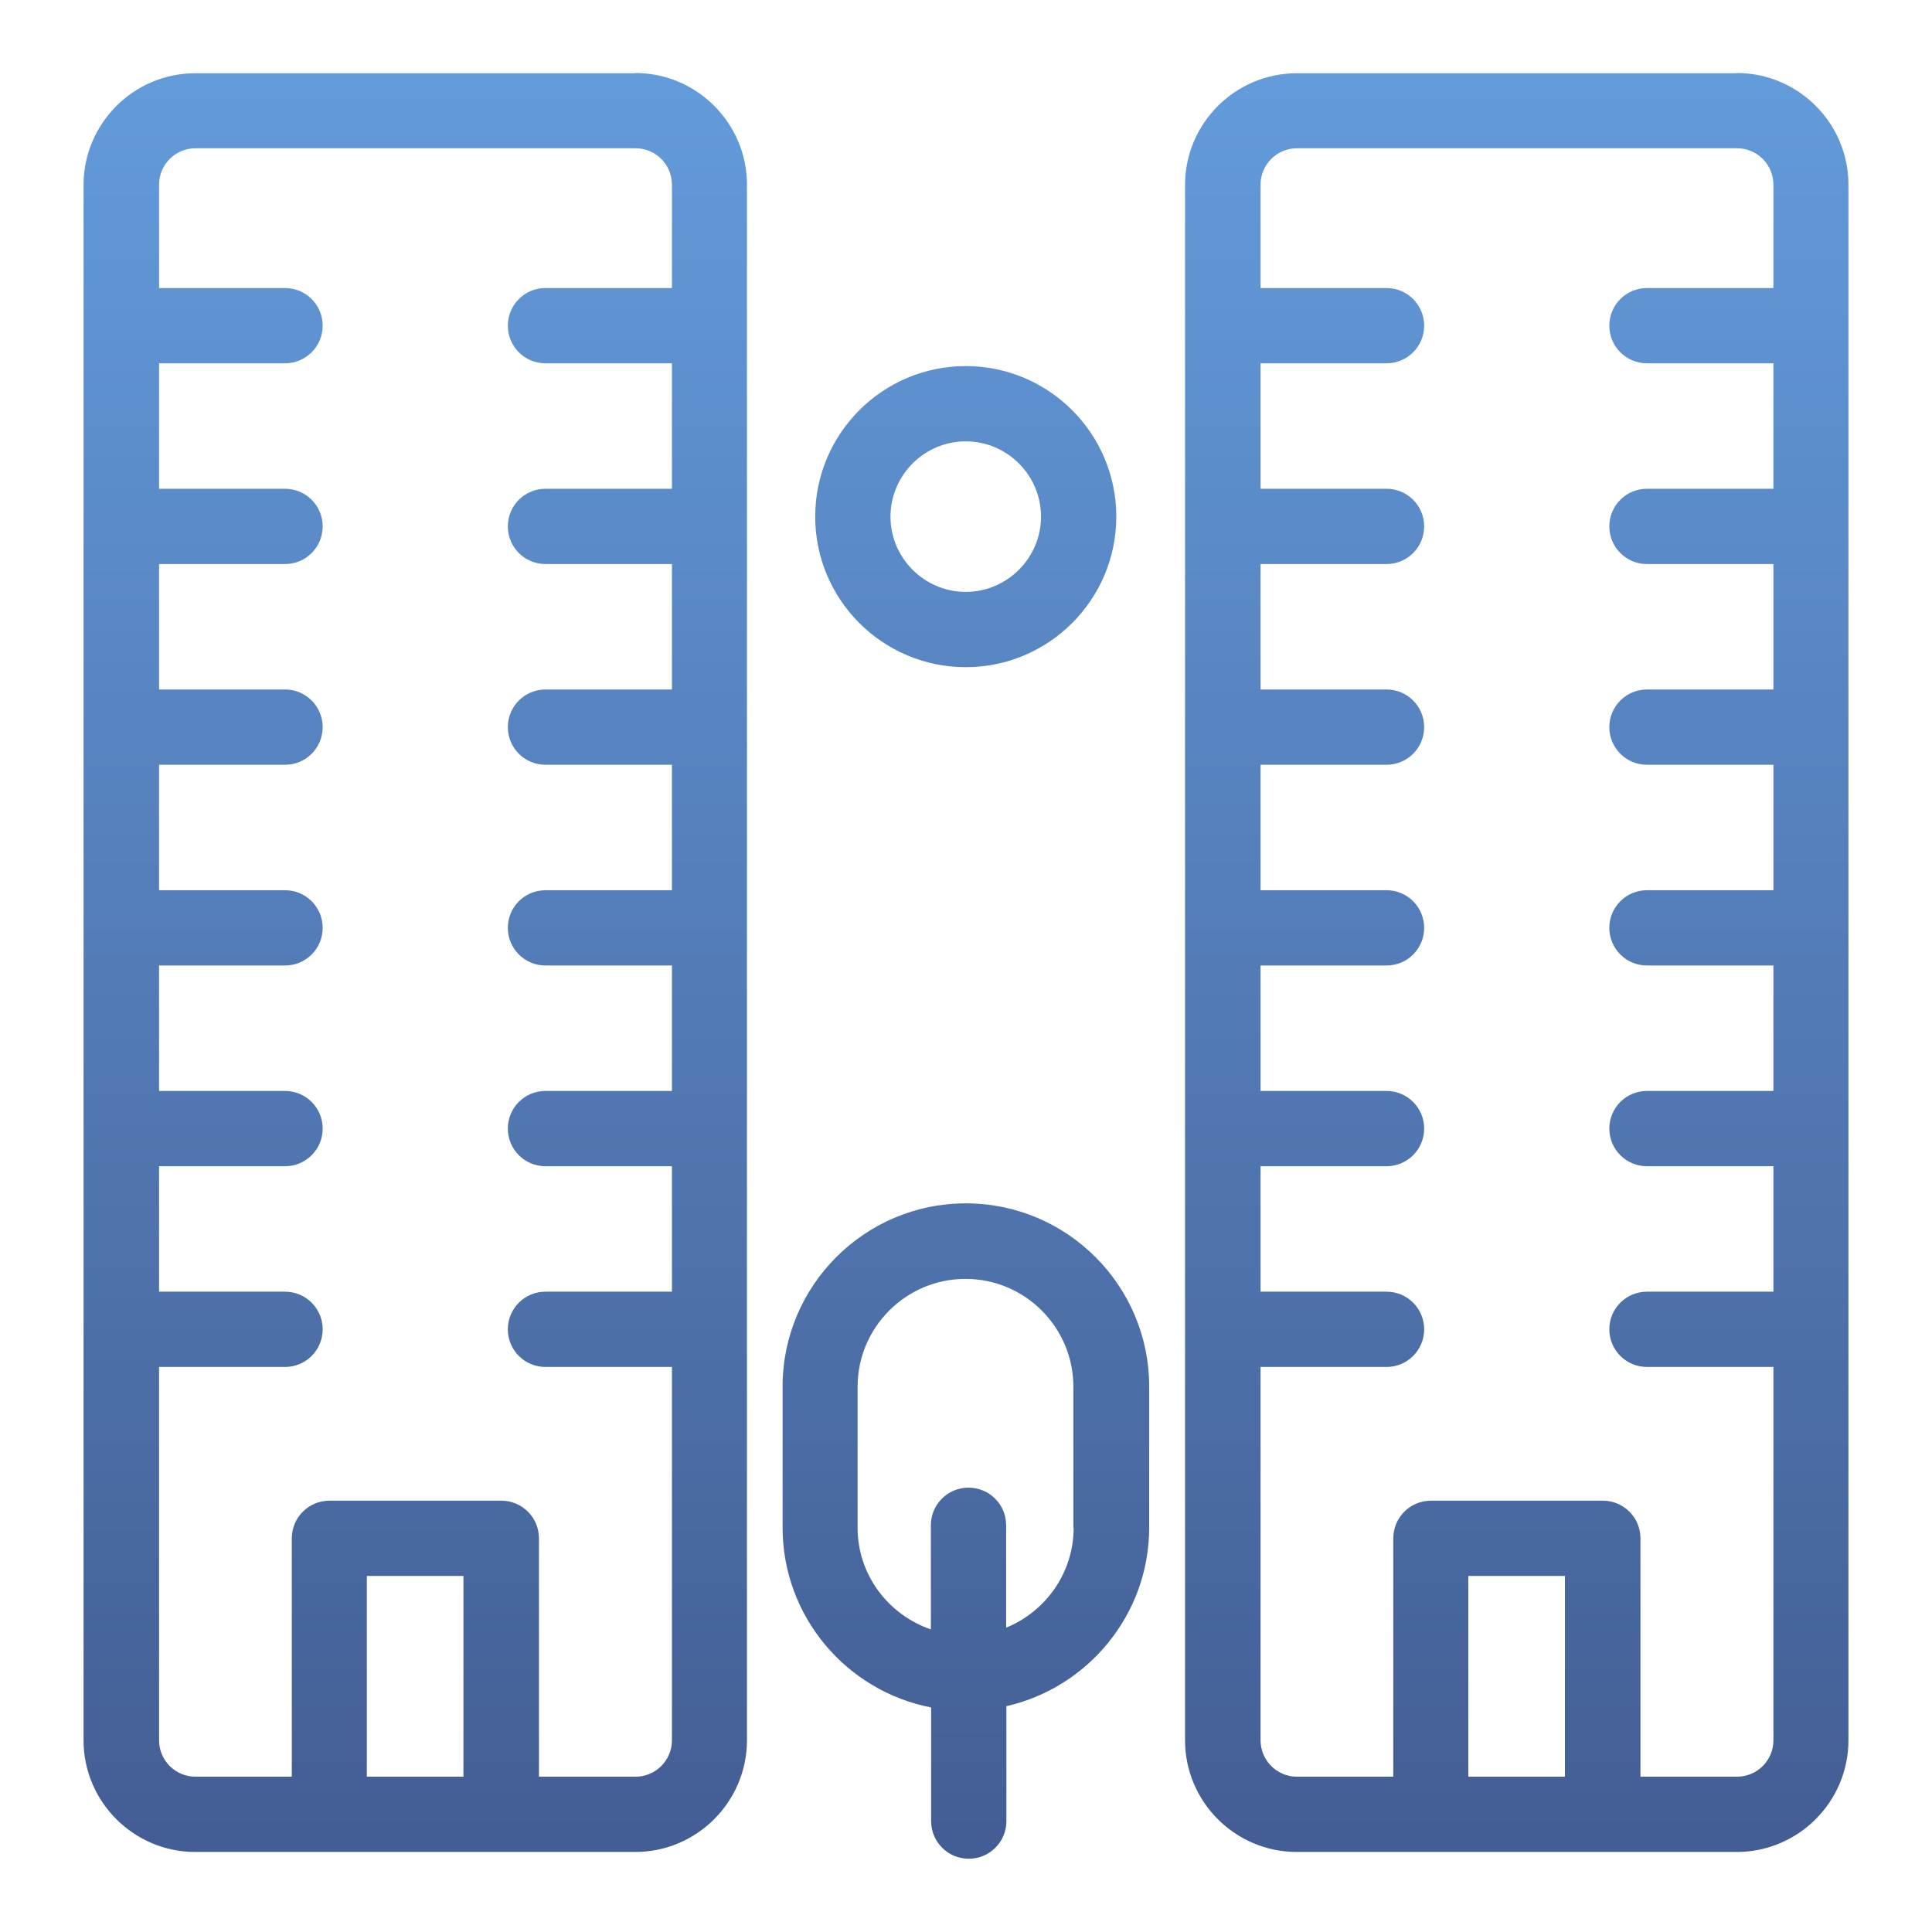
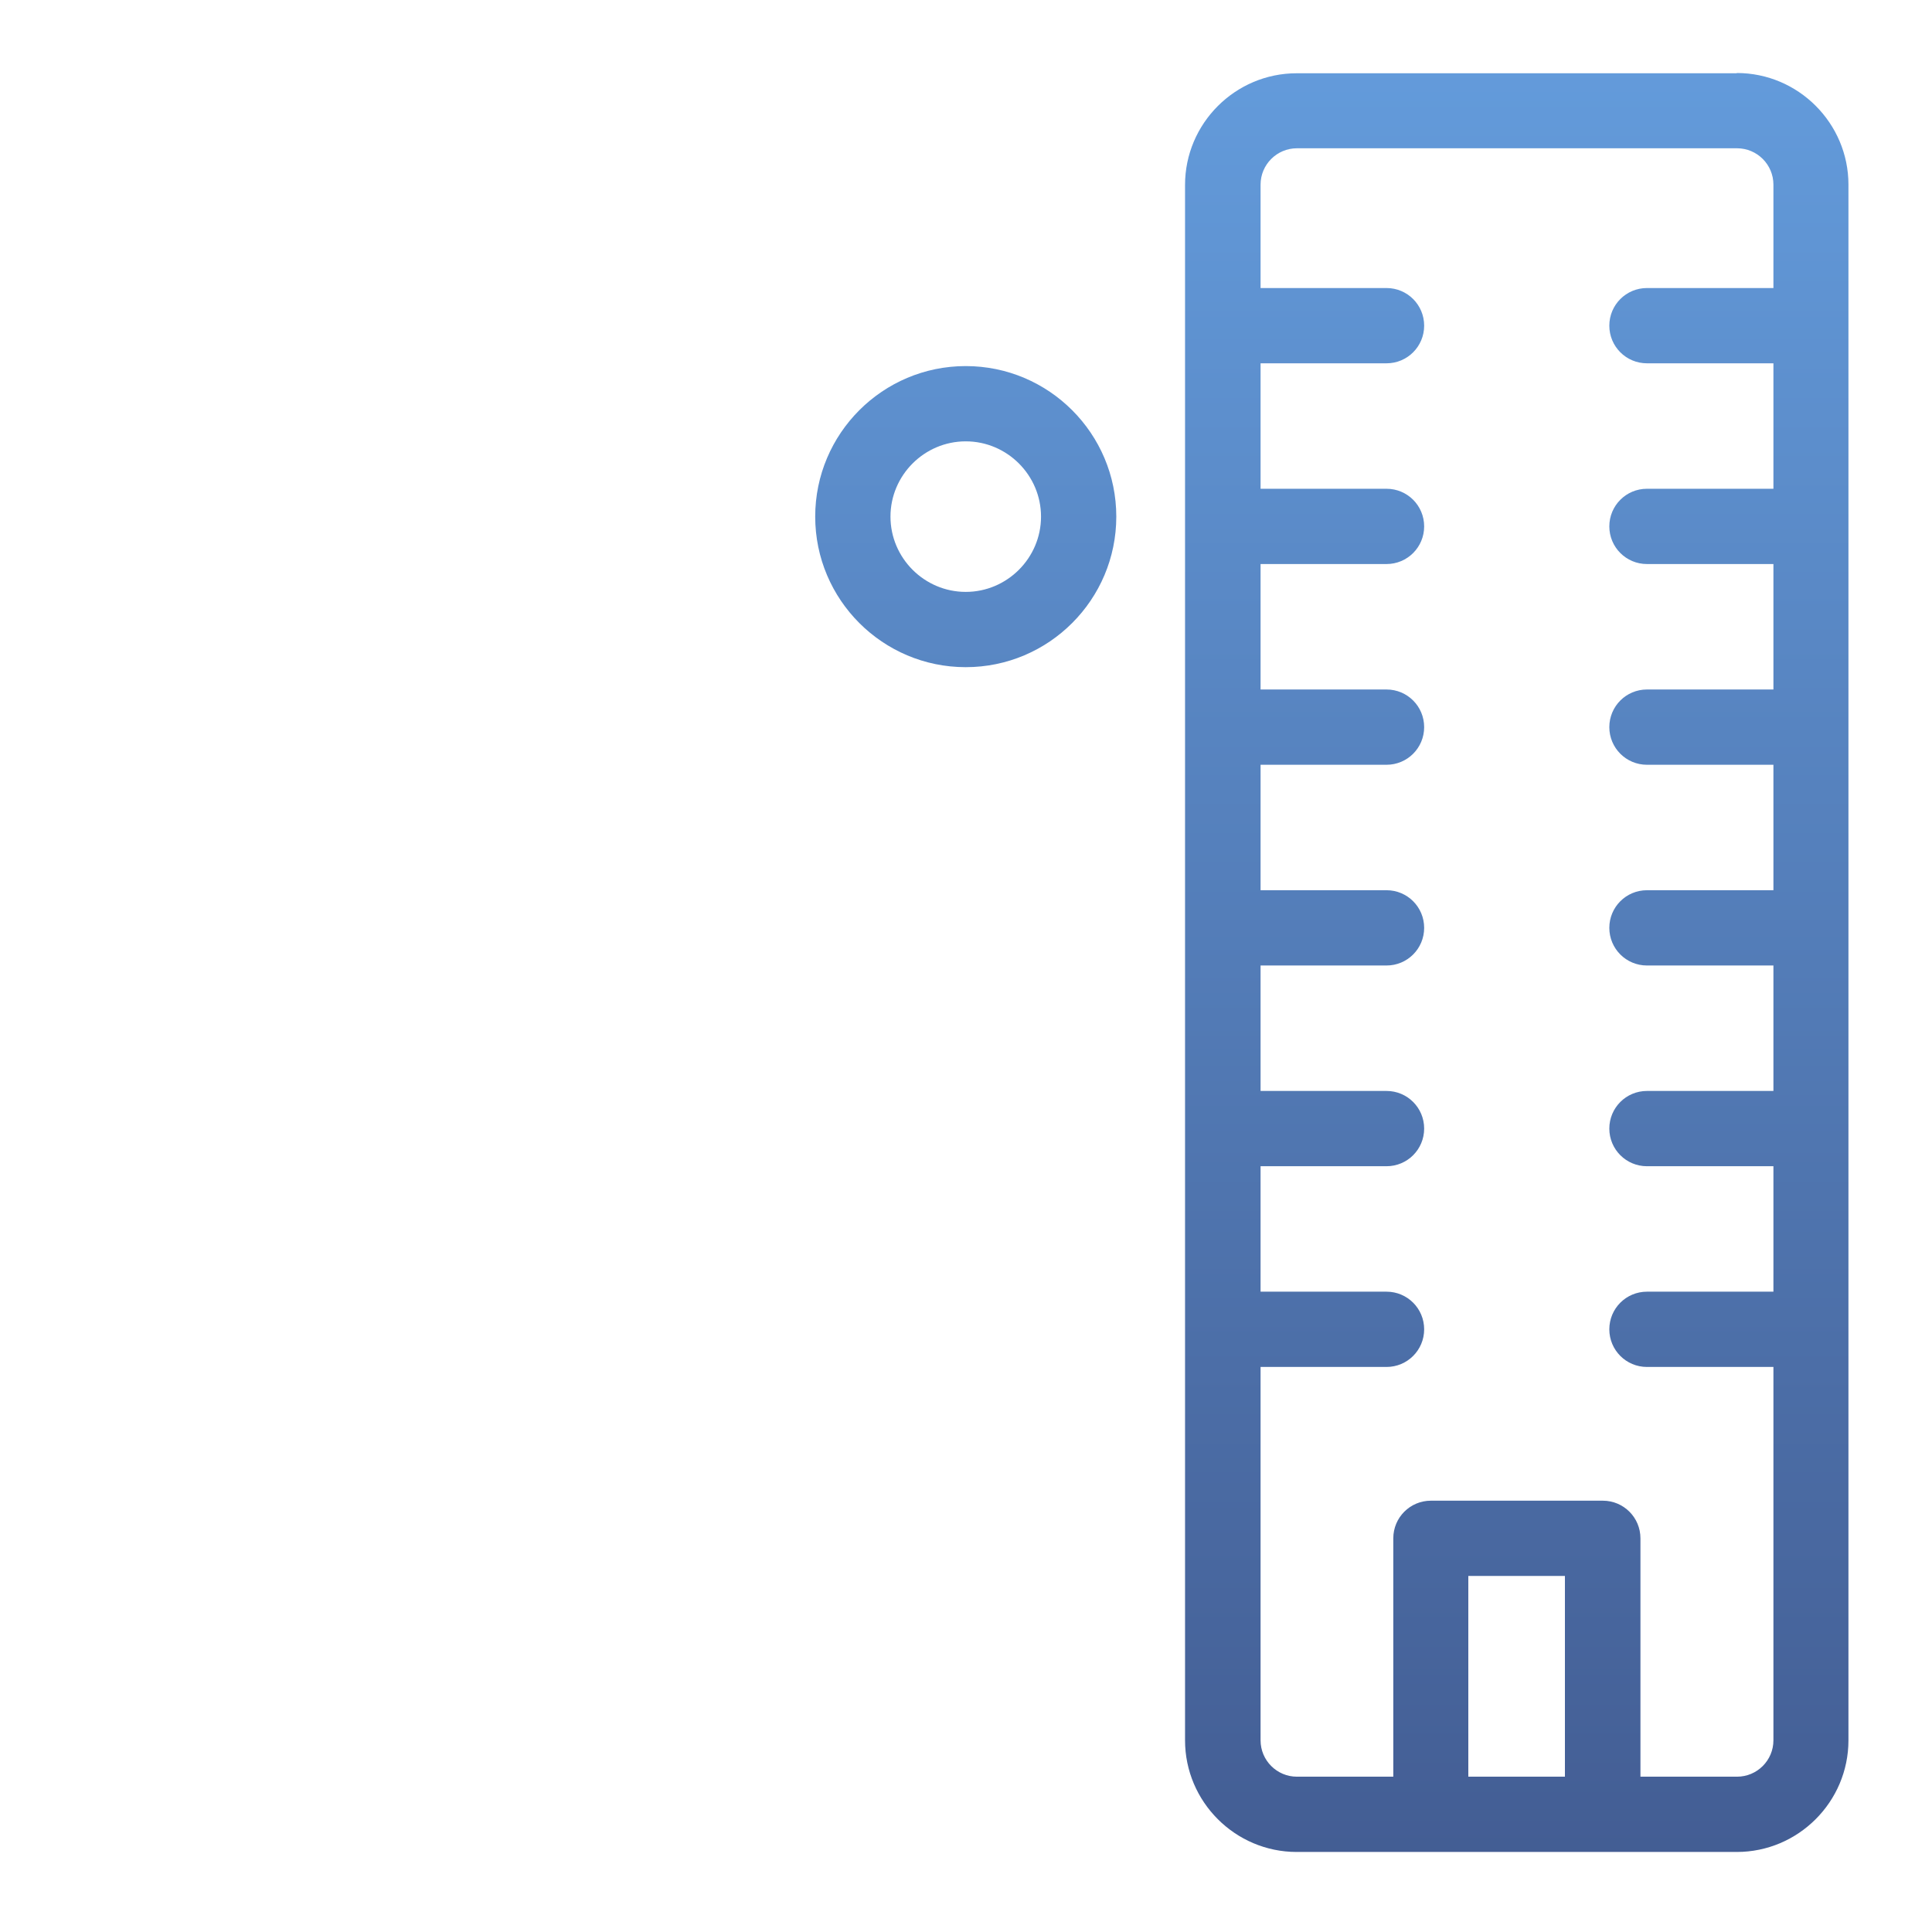
<svg xmlns="http://www.w3.org/2000/svg" xmlns:xlink="http://www.w3.org/1999/xlink" id="Layer_1" data-name="Layer 1" width="77" height="77" viewBox="0 0 77 77">
  <defs>
    <style>
      .cls-1 {
        fill: url(#Gradient_bez_nazwy_62-4);
      }

      .cls-2 {
        fill: url(#Gradient_bez_nazwy_62);
      }

      .cls-3 {
        fill: url(#Gradient_bez_nazwy_62-3);
      }

      .cls-4 {
        fill: url(#Gradient_bez_nazwy_62-2);
      }
    </style>
    <linearGradient id="Gradient_bez_nazwy_62" data-name="Gradient bez nazwy 62" x1="38.49" y1="76.63" x2="38.49" y2="2.53" gradientUnits="userSpaceOnUse">
      <stop offset="0" stop-color="#425b91" />
      <stop offset="1" stop-color="#639bdb" />
    </linearGradient>
    <linearGradient id="Gradient_bez_nazwy_62-2" data-name="Gradient bez nazwy 62" x1="16.55" y1="76.63" x2="16.55" y2="2.53" xlink:href="#Gradient_bez_nazwy_62" />
    <linearGradient id="Gradient_bez_nazwy_62-3" data-name="Gradient bez nazwy 62" x1="60.45" y1="76.63" x2="60.45" y2="2.53" xlink:href="#Gradient_bez_nazwy_62" />
    <linearGradient id="Gradient_bez_nazwy_62-4" data-name="Gradient bez nazwy 62" x1="38.49" x2="38.49" xlink:href="#Gradient_bez_nazwy_62" />
  </defs>
-   <path class="cls-2" d="M38.49,47.96c-4.03,0-7.3,3.28-7.3,7.3v5.62c0,3.55,2.55,6.52,5.92,7.17v4.53c0,.83.67,1.5,1.5,1.5s1.5-.67,1.5-1.5v-4.58c3.25-.74,5.69-3.65,5.69-7.12v-5.62c0-4.03-3.28-7.3-7.3-7.3ZM42.79,60.89c0,1.8-1.12,3.34-2.69,3.98v-4.08c0-.83-.67-1.5-1.5-1.5s-1.5.67-1.5,1.5v4.15c-1.69-.58-2.92-2.17-2.92-4.05v-5.62c0-2.37,1.93-4.3,4.3-4.3s4.3,1.93,4.3,4.3v5.62Z" />
-   <path class="cls-4" d="M25.32,2.92H7.78c-2.45,0-4.45,2-4.45,4.45v61.99c0,2.45,2,4.45,4.45,4.45h17.54c2.45,0,4.45-2,4.45-4.45V7.36c0-2.45-2-4.45-4.45-4.45ZM14.62,70.81v-8h3.85v8h-3.85ZM25.32,70.81h-3.84v-9.5c0-.83-.67-1.5-1.5-1.5h-6.85c-.83,0-1.5.67-1.5,1.5v9.5h-3.84c-.8,0-1.45-.65-1.45-1.45v-14.88h5.02c.83,0,1.5-.67,1.5-1.5s-.67-1.5-1.5-1.5h-5.02v-5h5.02c.83,0,1.5-.67,1.5-1.5s-.67-1.5-1.5-1.5h-5.02v-5h5.02c.83,0,1.5-.67,1.5-1.5s-.67-1.5-1.5-1.5h-5.02v-5h5.02c.83,0,1.5-.67,1.5-1.5s-.67-1.5-1.5-1.5h-5.02v-5h5.02c.83,0,1.5-.67,1.5-1.5s-.67-1.5-1.5-1.5h-5.02v-5h5.02c.83,0,1.5-.67,1.5-1.5s-.67-1.5-1.5-1.5h-5.02v-4.12c0-.8.65-1.45,1.45-1.45h17.54c.8,0,1.45.65,1.45,1.45v4.12h-5.04c-.83,0-1.5.67-1.5,1.5s.67,1.5,1.5,1.5h5.04v5h-5.04c-.83,0-1.5.67-1.5,1.5s.67,1.5,1.5,1.5h5.04v5h-5.04c-.83,0-1.5.67-1.5,1.5s.67,1.5,1.5,1.5h5.04v5h-5.04c-.83,0-1.5.67-1.5,1.5s.67,1.5,1.5,1.5h5.04v5h-5.04c-.83,0-1.5.67-1.5,1.5s.67,1.5,1.5,1.5h5.04v5h-5.04c-.83,0-1.5.67-1.5,1.5s.67,1.5,1.5,1.5h5.04v14.88c0,.8-.65,1.45-1.45,1.45Z" />
  <path class="cls-3" d="M69.22,2.92h-17.54c-2.45,0-4.45,2-4.45,4.45v61.99c0,2.45,2,4.45,4.45,4.45h17.54c2.45,0,4.45-2,4.45-4.45V7.36c0-2.45-2-4.45-4.45-4.45ZM58.52,70.81v-8h3.85v8h-3.85ZM69.22,70.81h-3.84v-9.5c0-.83-.67-1.5-1.5-1.5h-6.85c-.83,0-1.5.67-1.5,1.5v9.5h-3.84c-.8,0-1.45-.65-1.45-1.45v-14.88h5.02c.83,0,1.5-.67,1.5-1.5s-.67-1.5-1.5-1.5h-5.02v-5h5.02c.83,0,1.5-.67,1.5-1.5s-.67-1.5-1.5-1.5h-5.02v-5h5.02c.83,0,1.5-.67,1.5-1.5s-.67-1.5-1.5-1.5h-5.02v-5h5.02c.83,0,1.5-.67,1.5-1.5s-.67-1.5-1.5-1.5h-5.02v-5h5.02c.83,0,1.5-.67,1.5-1.5s-.67-1.5-1.5-1.5h-5.02v-5h5.02c.83,0,1.5-.67,1.5-1.5s-.67-1.5-1.5-1.5h-5.02v-4.12c0-.8.65-1.45,1.45-1.45h17.54c.8,0,1.45.65,1.45,1.45v4.12h-5.04c-.83,0-1.5.67-1.5,1.5s.67,1.5,1.5,1.5h5.04v5h-5.04c-.83,0-1.5.67-1.5,1.5s.67,1.5,1.5,1.5h5.04v5h-5.04c-.83,0-1.5.67-1.5,1.5s.67,1.5,1.5,1.5h5.04v5h-5.04c-.83,0-1.5.67-1.5,1.5s.67,1.5,1.5,1.5h5.04v5h-5.04c-.83,0-1.5.67-1.5,1.5s.67,1.5,1.5,1.5h5.04v5h-5.04c-.83,0-1.5.67-1.5,1.5s.67,1.5,1.5,1.5h5.04v14.88c0,.8-.65,1.45-1.45,1.45Z" />
  <path class="cls-1" d="M38.49,26.59c3.31,0,6-2.69,6-6s-2.69-6-6-6-6,2.69-6,6,2.69,6,6,6ZM38.49,17.59c1.65,0,3,1.35,3,3s-1.35,3-3,3-3-1.35-3-3,1.35-3,3-3Z" />
</svg>